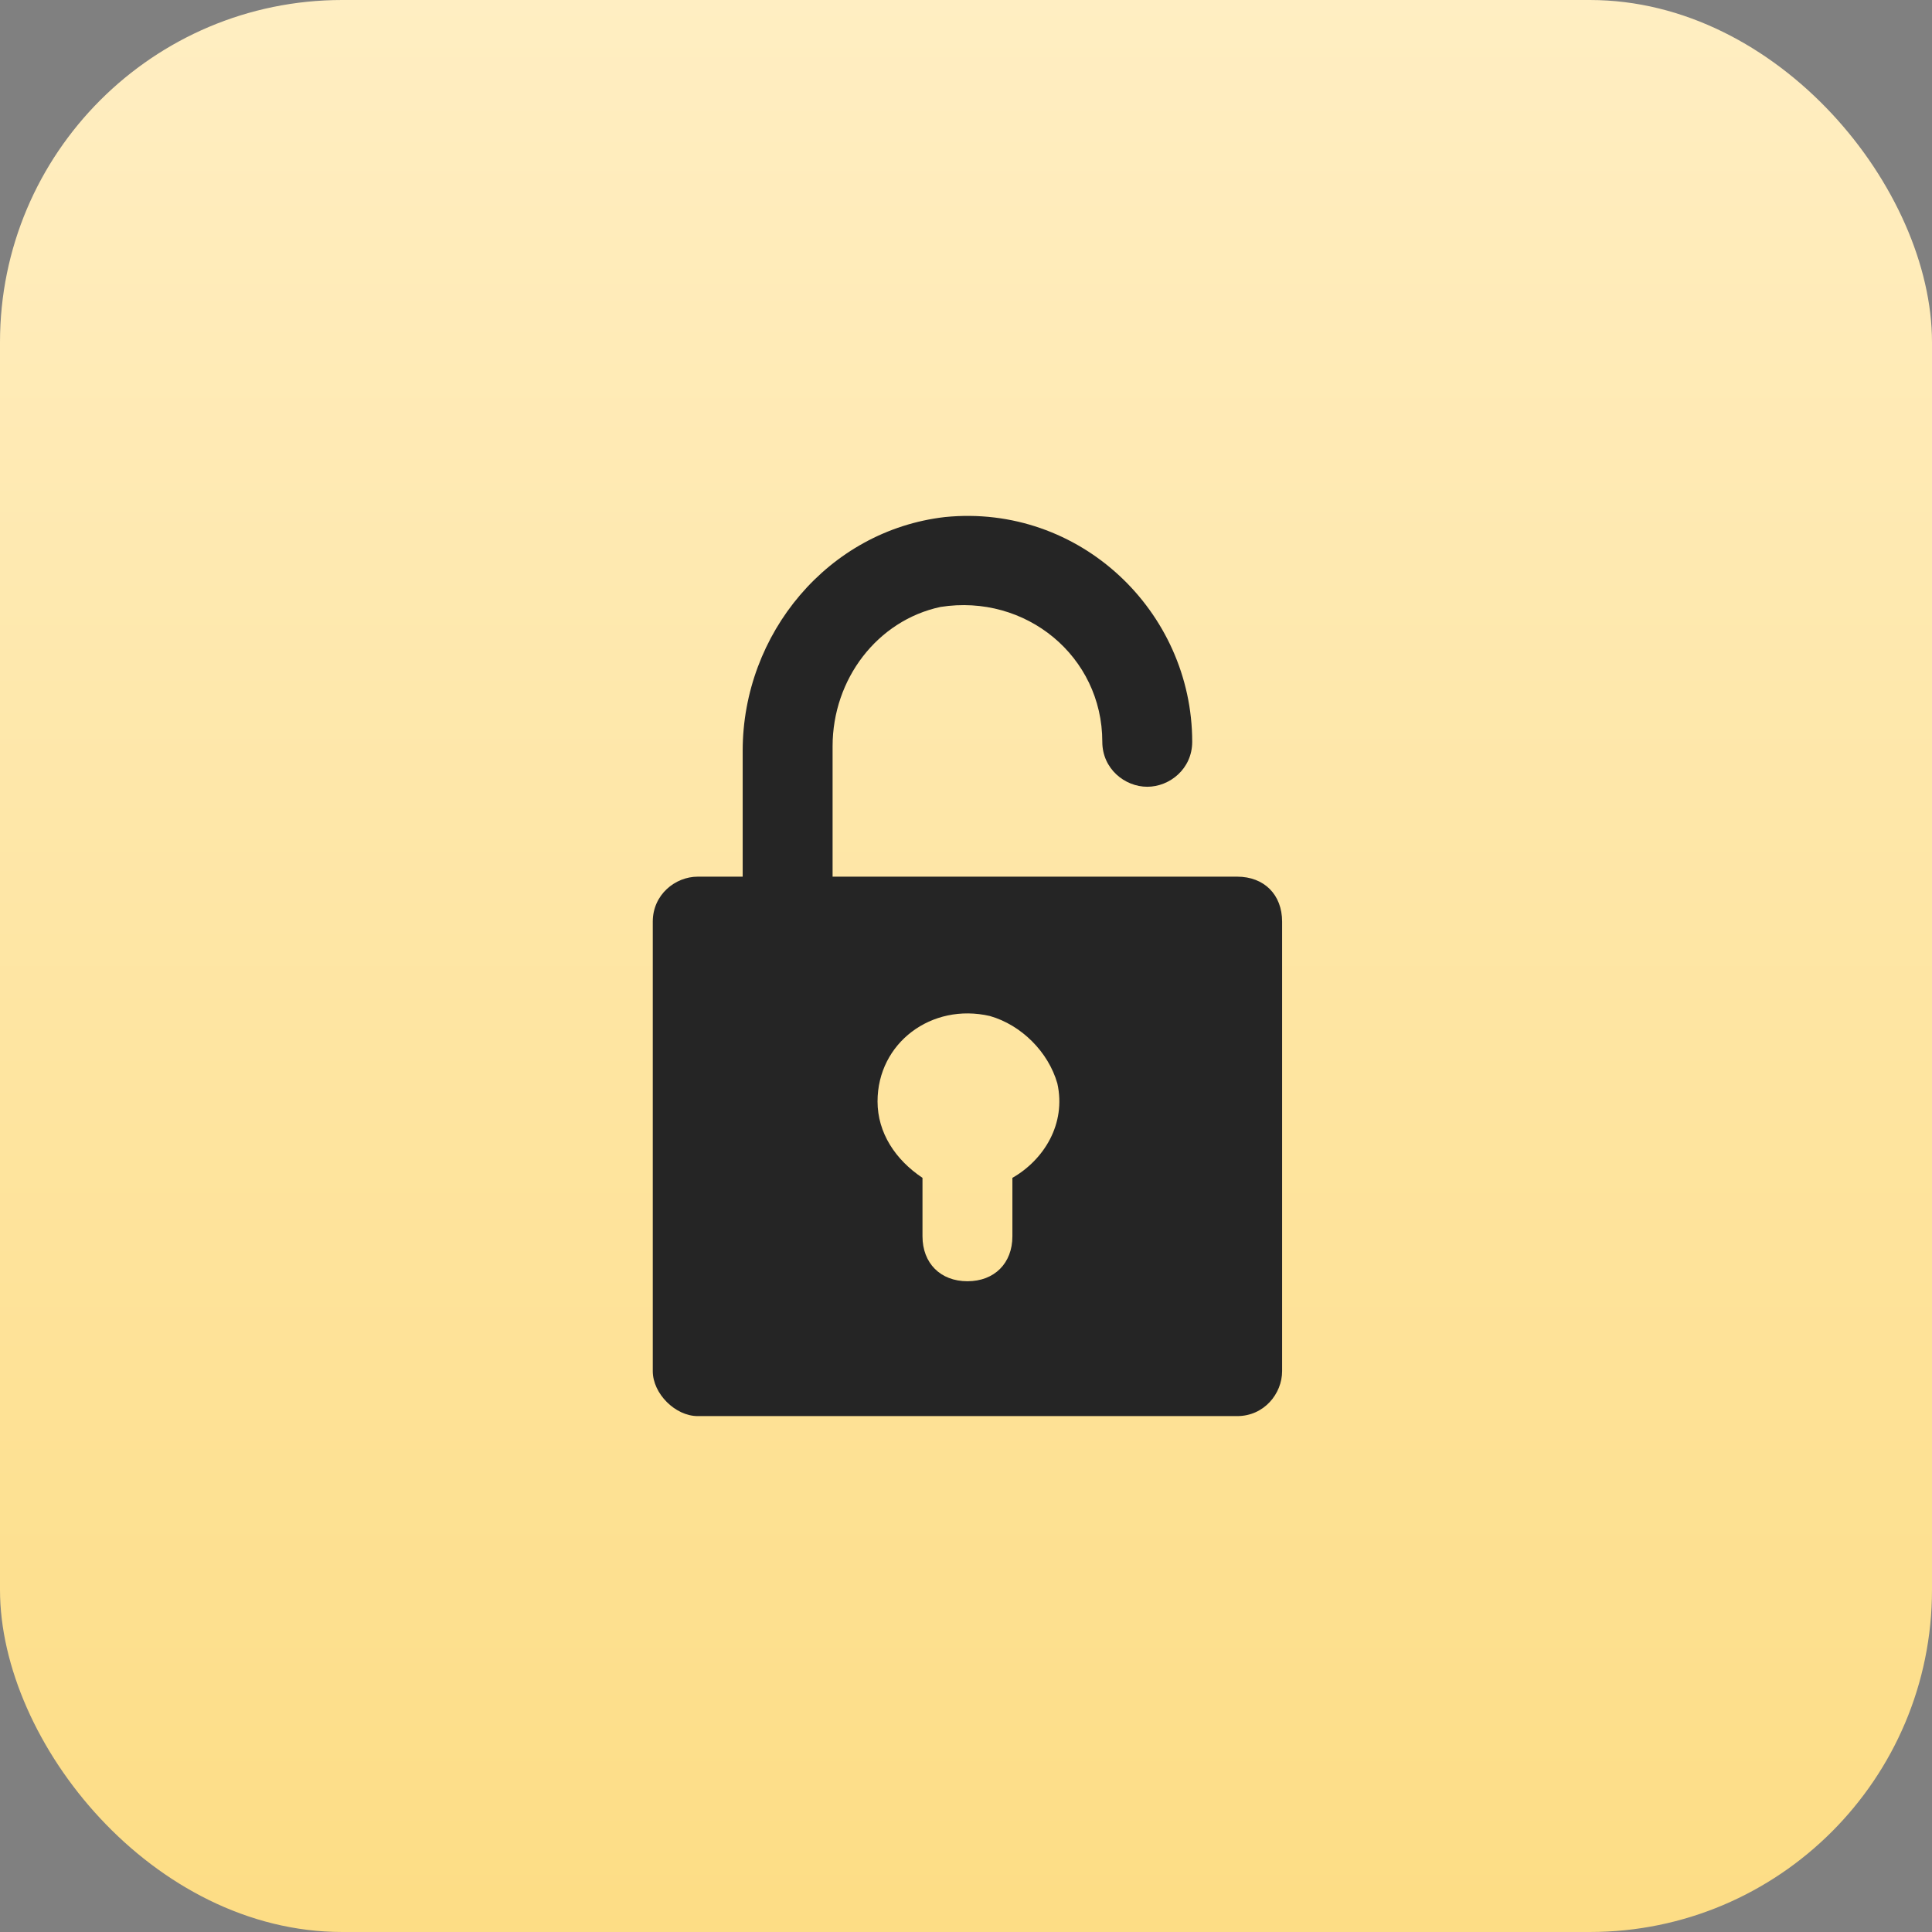
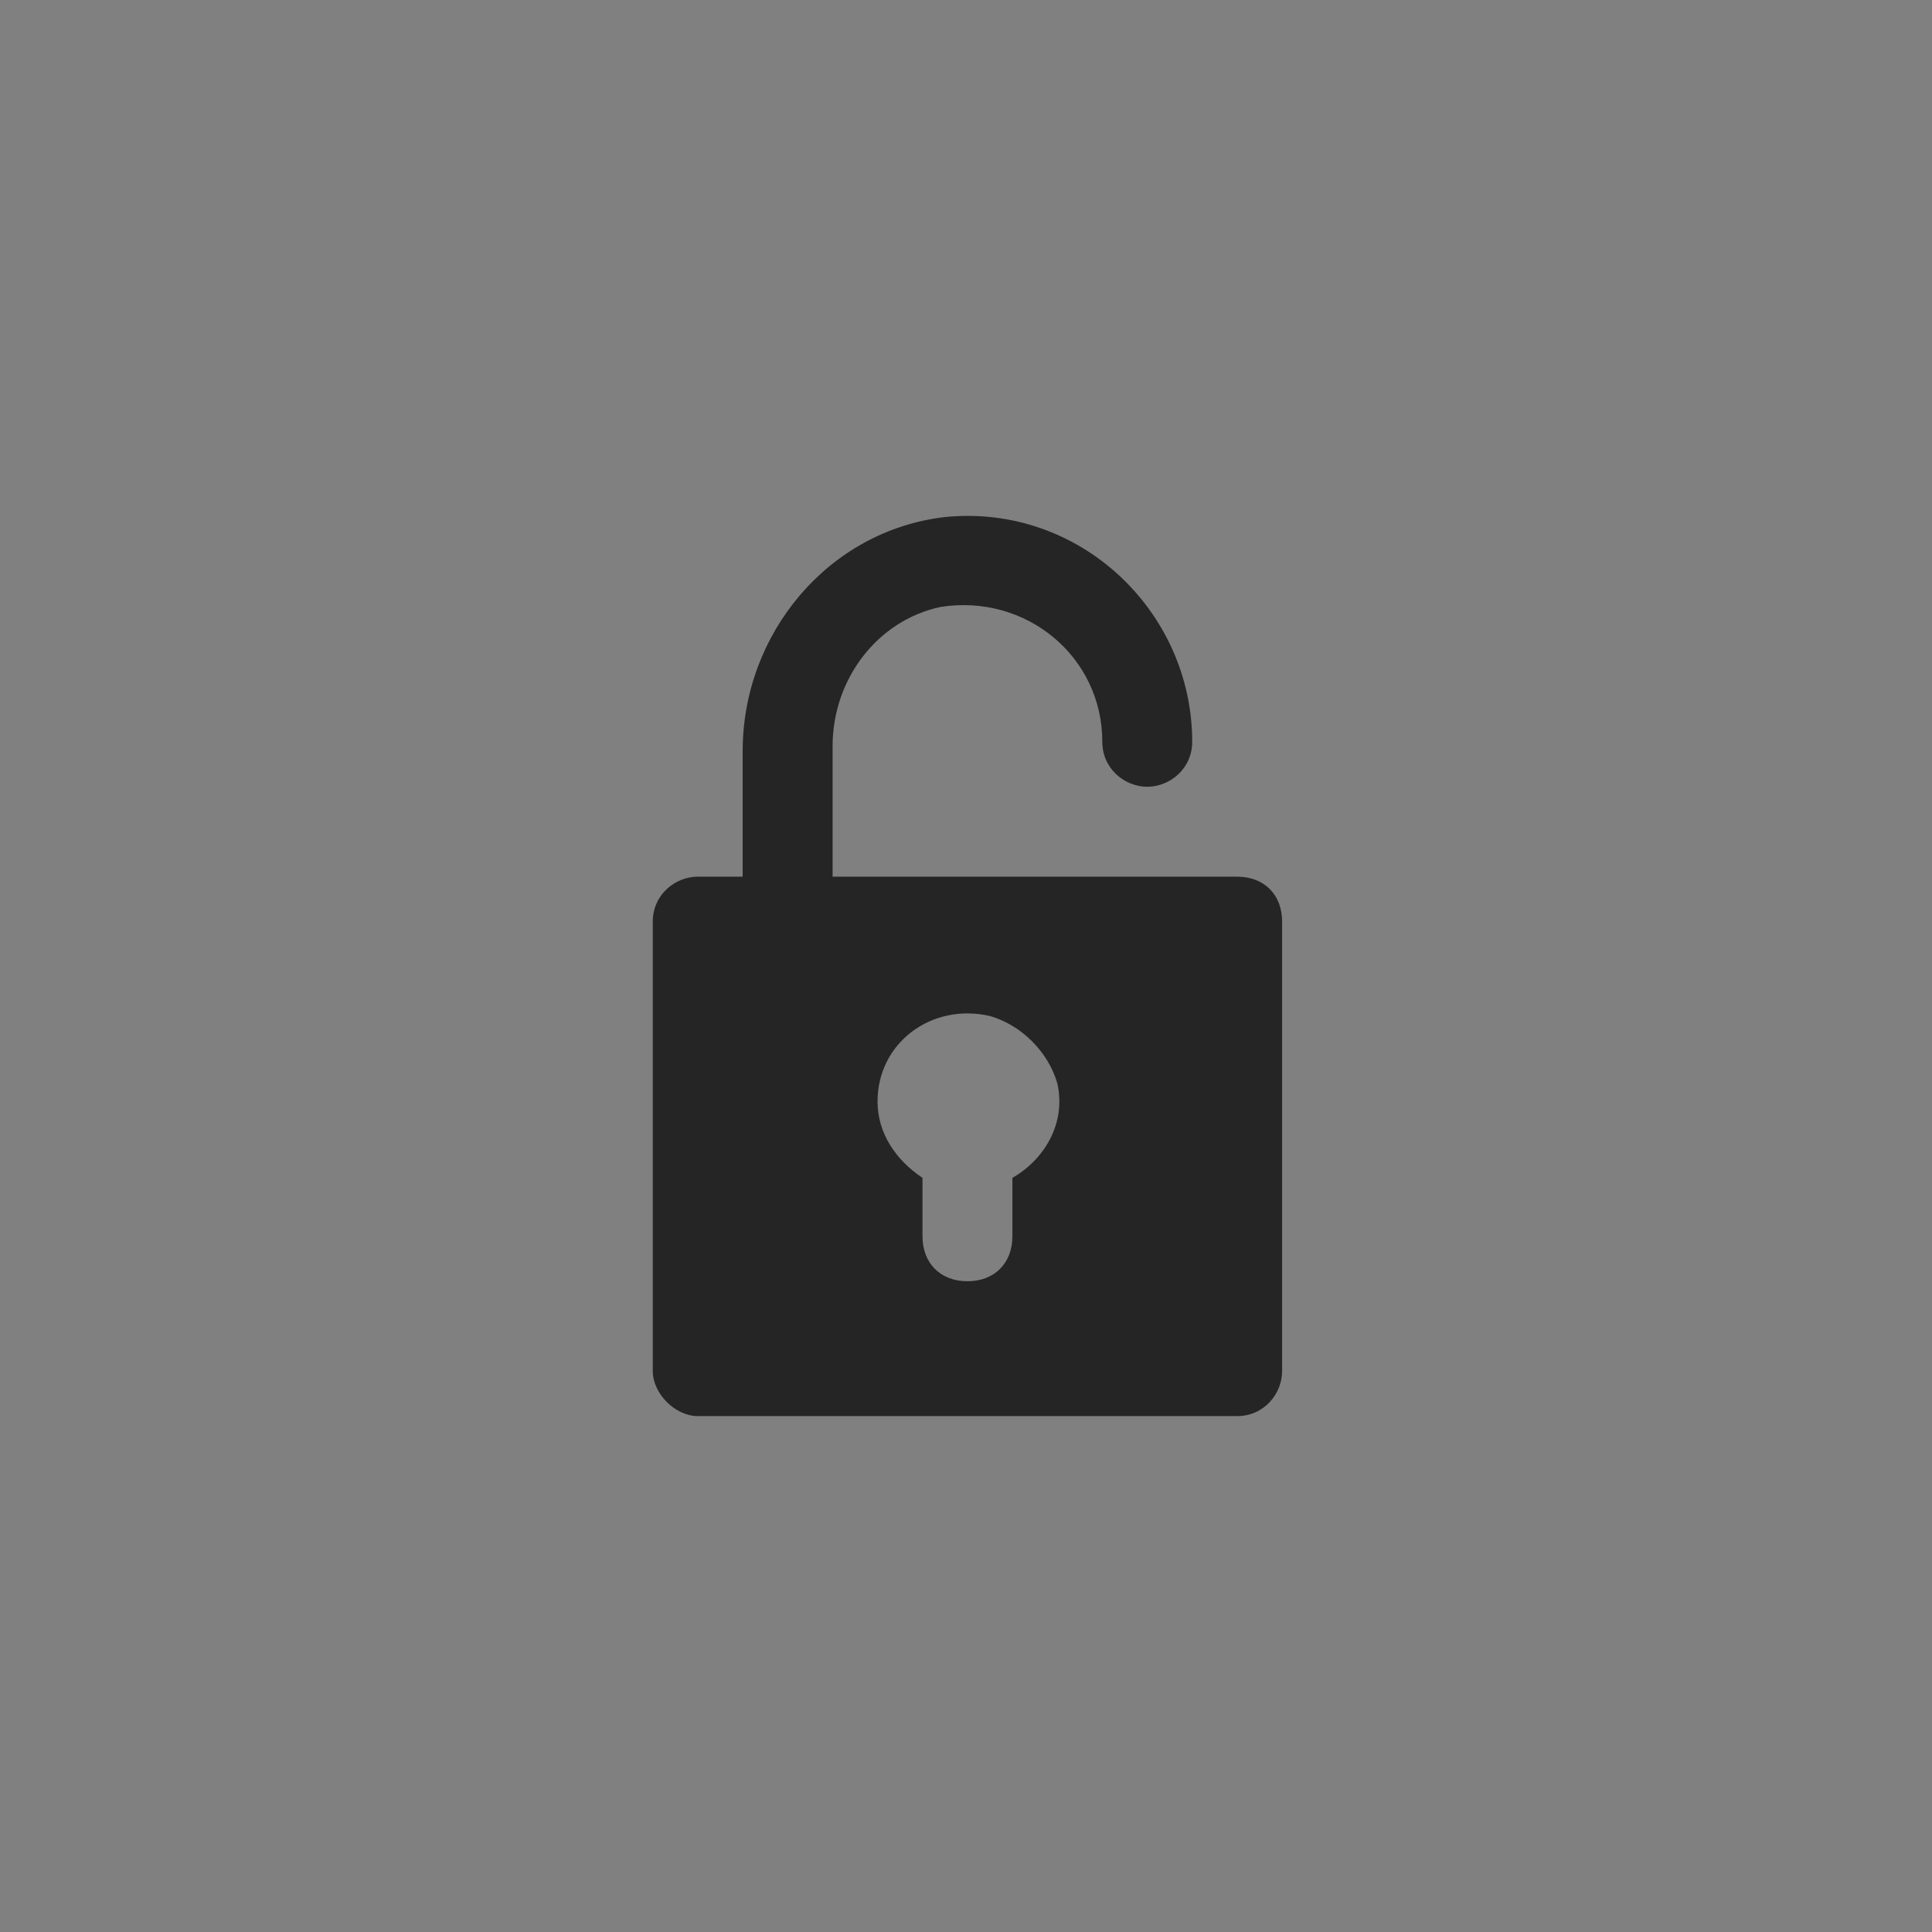
<svg xmlns="http://www.w3.org/2000/svg" width="367" height="367" viewBox="0 0 367 367" fill="none">
  <rect x="0" y="0" width="367" height="367" fill="#808080" stroke="none" />
-   <rect width="367" height="367" rx="65" fill="url(#paint0_linear_287_8405)" />
  <path d="M235.009 166.53H158.157V141.767C158.157 128.958 166.696 117.857 178.651 115.295C194.875 112.733 209.392 124.688 209.392 140.913C209.392 146.036 213.661 149.452 217.931 149.452C222.2 149.452 226.47 146.036 226.47 140.913C226.47 116.149 205.122 95.655 179.505 98.217C157.303 100.779 141.078 120.419 141.078 142.62V166.53H132.539C128.27 166.53 124 169.946 124 175.069V260.461C124 264.73 128.27 269 132.539 269H235.009C240.133 269 243.548 264.73 243.548 260.461V175.069C243.548 169.946 240.133 166.53 235.009 166.53ZM192.313 223.742V234.843C192.313 239.967 188.898 243.383 183.774 243.383C178.651 243.383 175.235 239.967 175.235 234.843V223.742C170.111 220.327 166.696 215.203 166.696 209.226C166.696 198.125 176.943 190.44 188.044 193.001C194.021 194.709 199.145 199.833 200.852 205.81C202.56 213.495 198.291 220.327 192.313 223.742Z" fill="#252525" />
  <defs>
    <linearGradient id="paint0_linear_287_8405" x1="183.5" y1="0" x2="183.5" y2="367" gradientUnits="userSpaceOnUse">
      <stop stop-color="#FFEEC2" />
      <stop offset="1" stop-color="#FDDD85" />
    </linearGradient>
  </defs>
</svg>